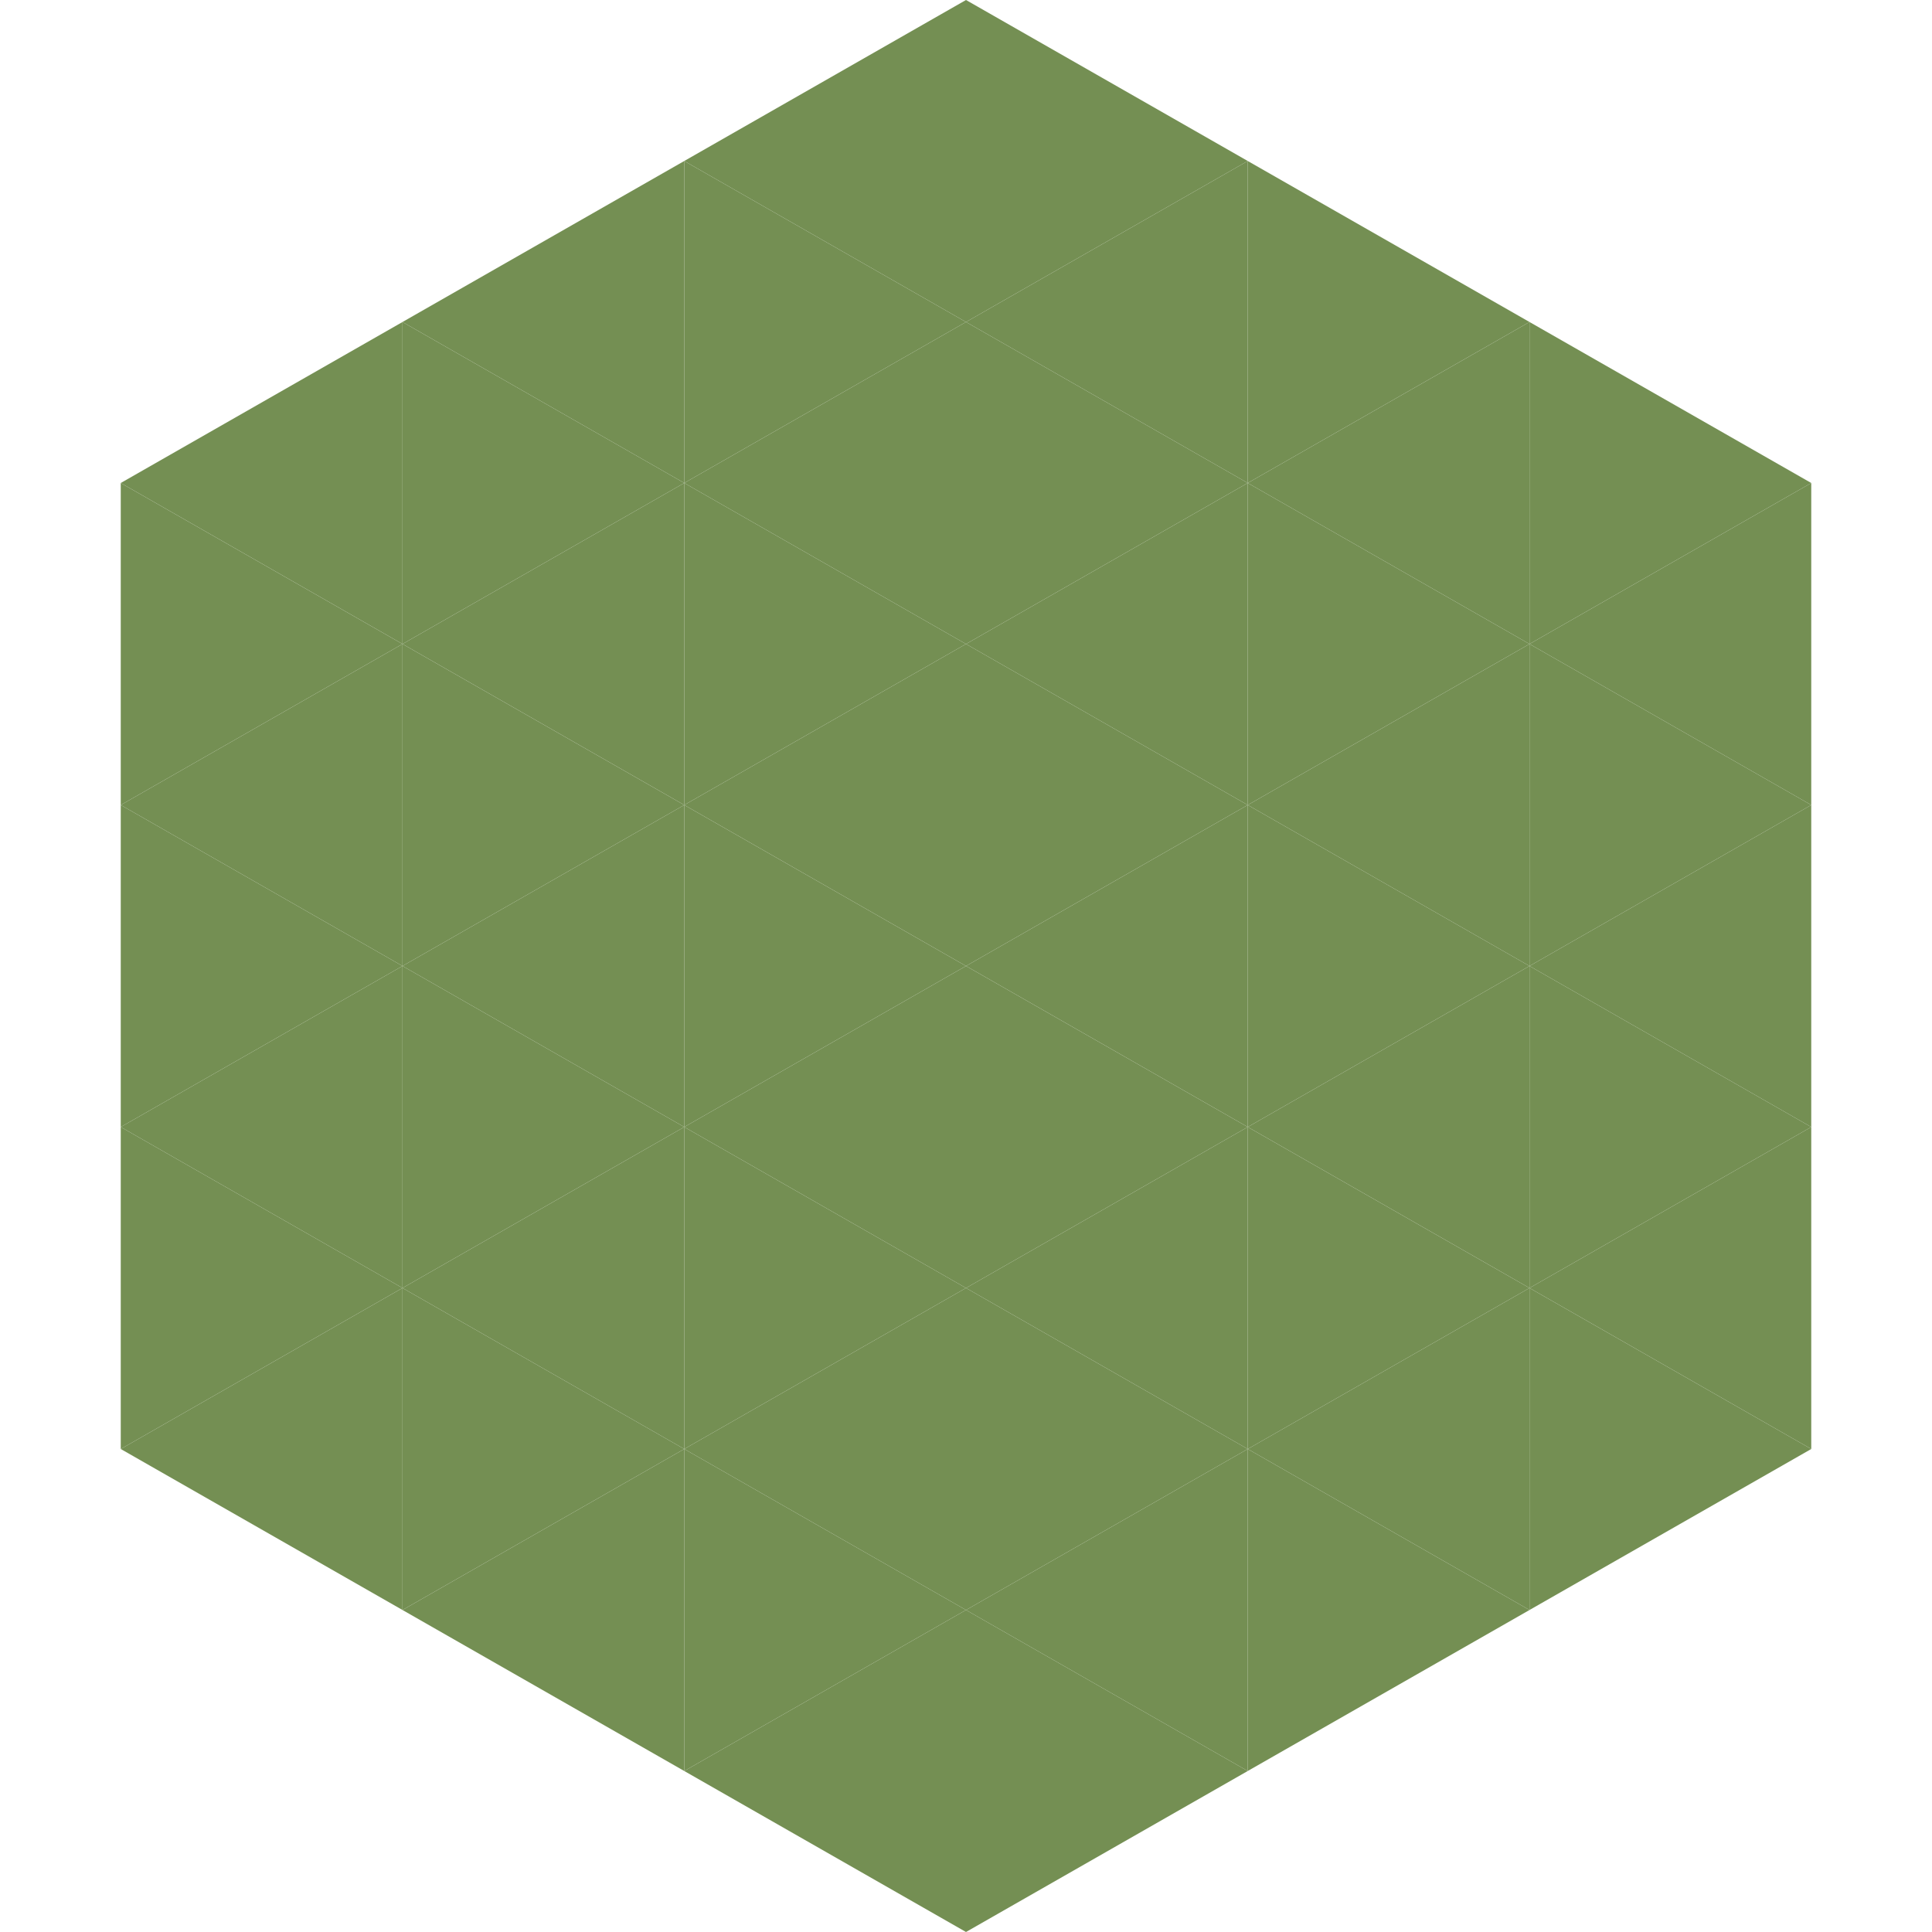
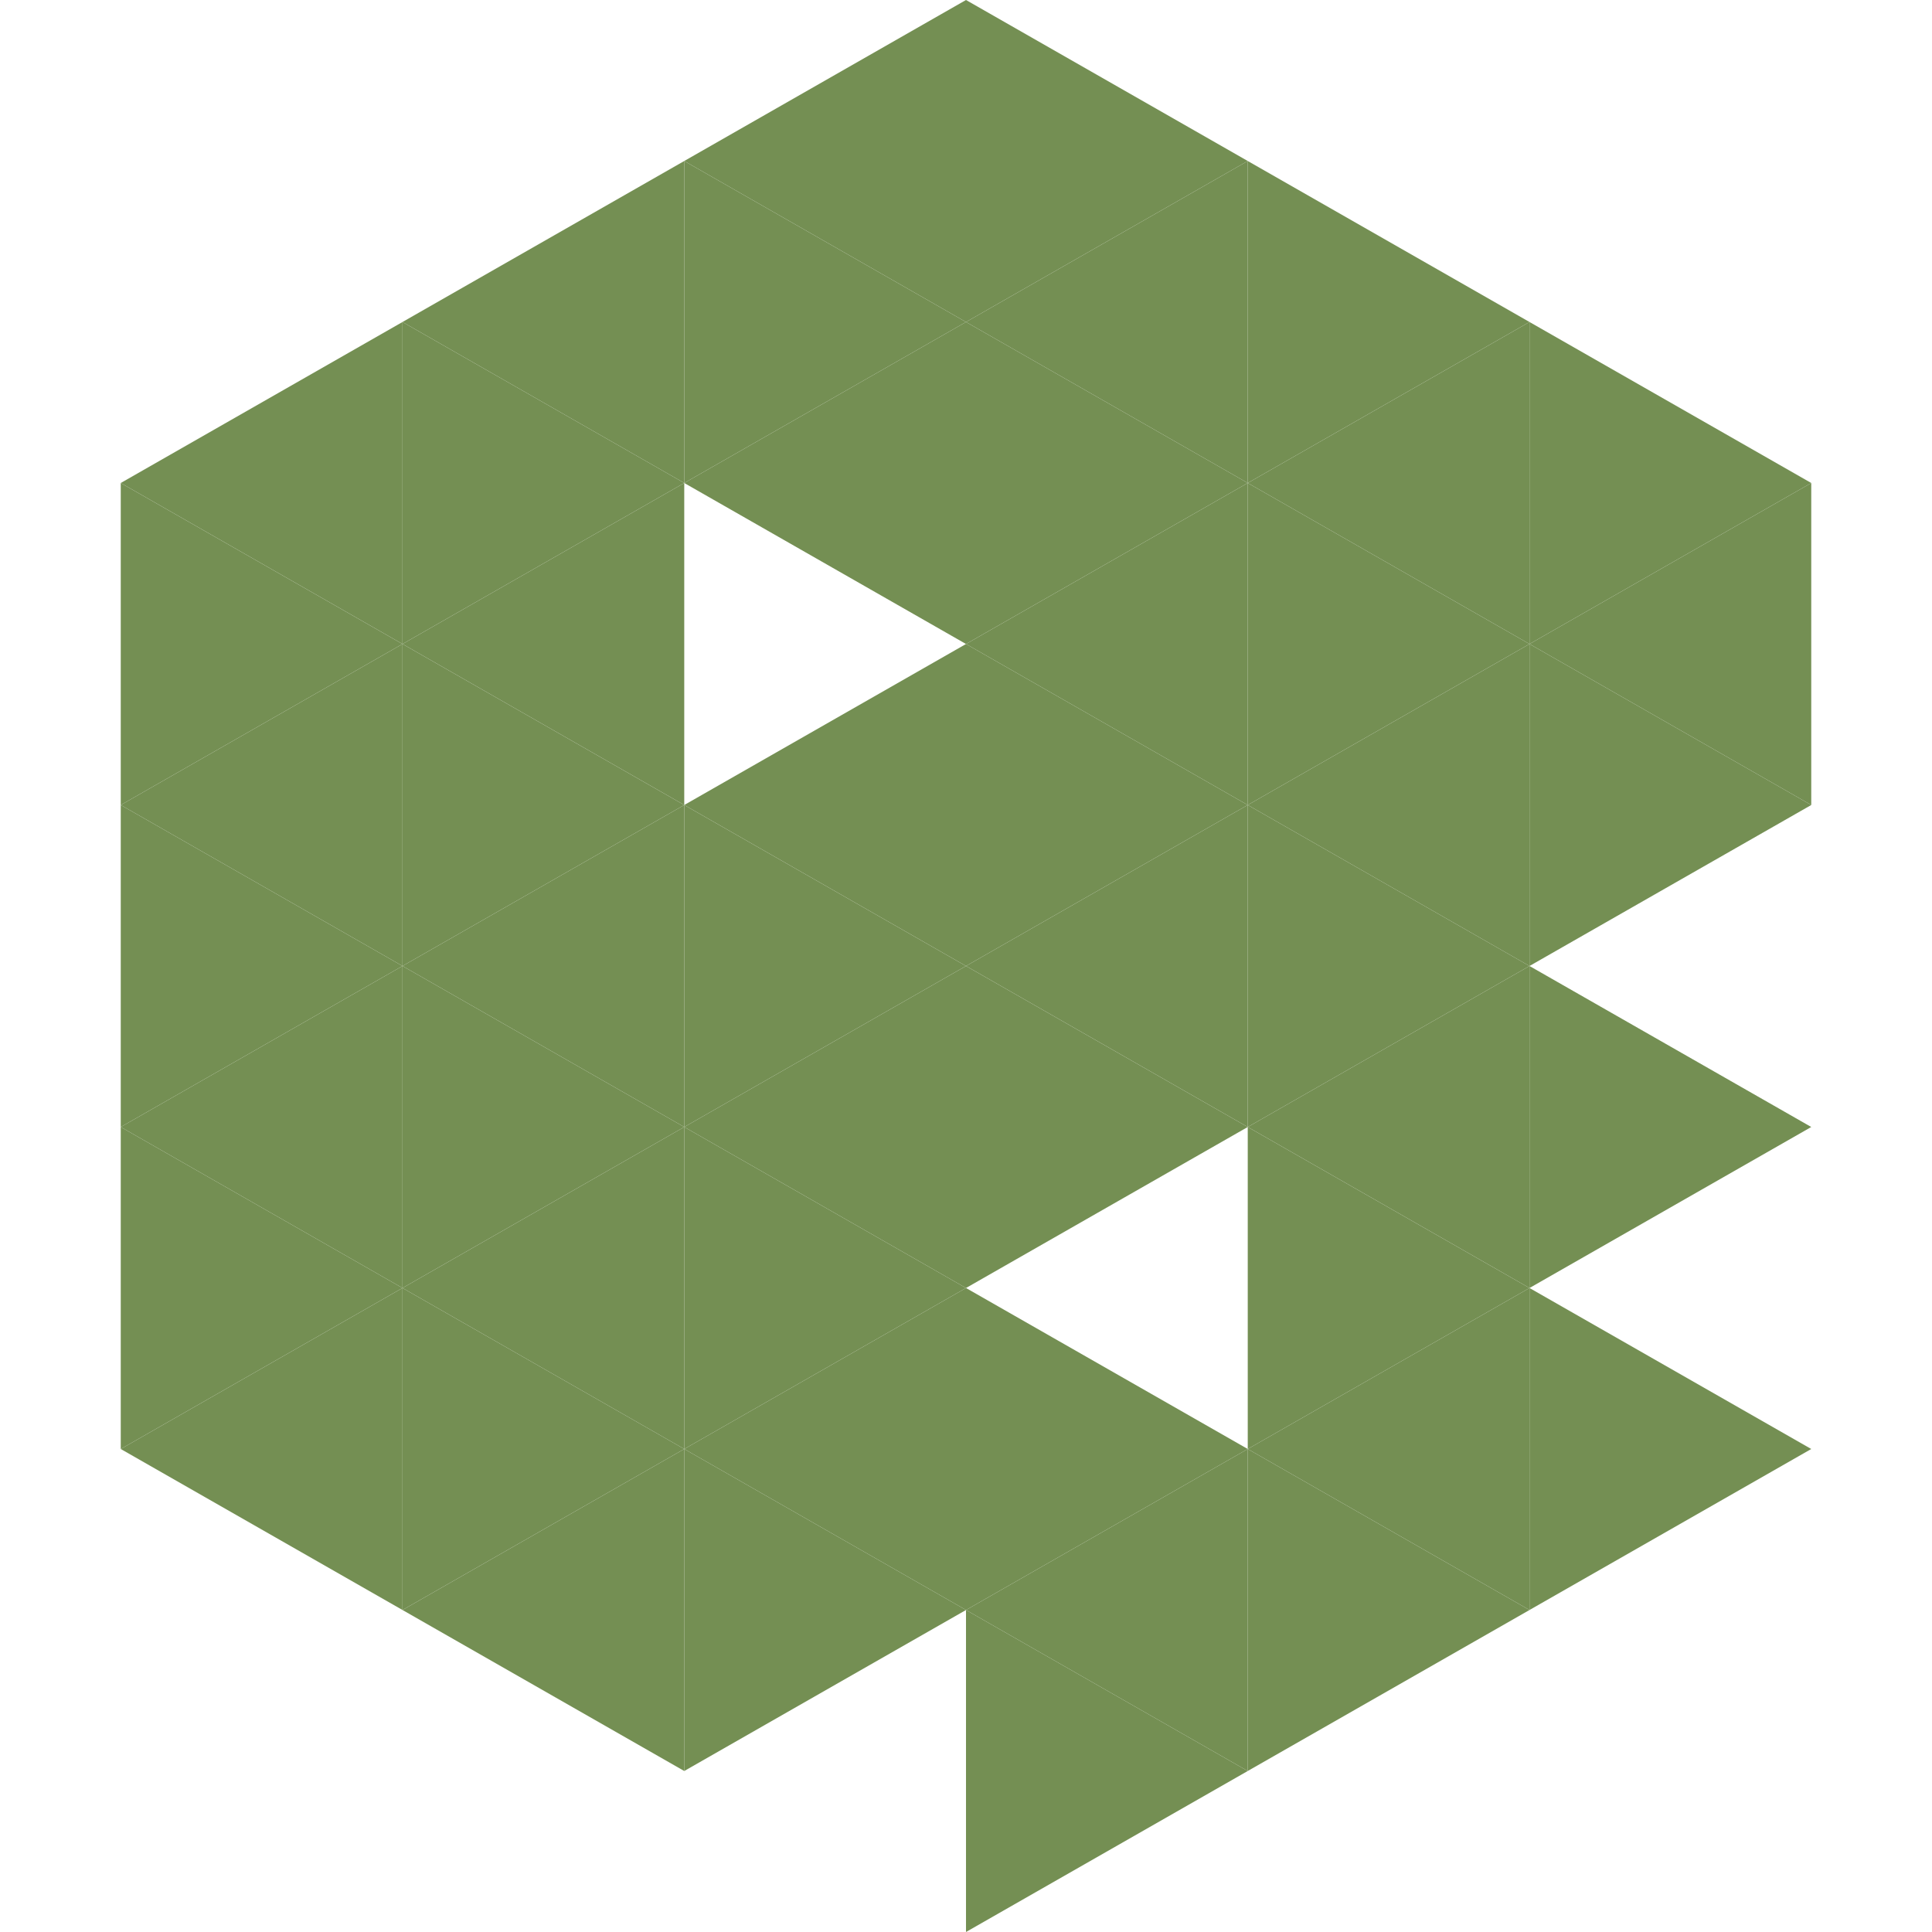
<svg xmlns="http://www.w3.org/2000/svg" width="240" height="240">
  <polygon points="50,40 15,60 50,80" style="fill:rgb(116,143,83)" />
  <polygon points="190,40 225,60 190,80" style="fill:rgb(116,143,83)" />
  <polygon points="15,60 50,80 15,100" style="fill:rgb(116,143,83)" />
  <polygon points="225,60 190,80 225,100" style="fill:rgb(116,143,83)" />
  <polygon points="50,80 15,100 50,120" style="fill:rgb(116,143,83)" />
  <polygon points="190,80 225,100 190,120" style="fill:rgb(116,143,83)" />
  <polygon points="15,100 50,120 15,140" style="fill:rgb(116,143,83)" />
-   <polygon points="225,100 190,120 225,140" style="fill:rgb(116,143,83)" />
  <polygon points="50,120 15,140 50,160" style="fill:rgb(116,143,83)" />
  <polygon points="190,120 225,140 190,160" style="fill:rgb(116,143,83)" />
  <polygon points="15,140 50,160 15,180" style="fill:rgb(116,143,83)" />
-   <polygon points="225,140 190,160 225,180" style="fill:rgb(116,143,83)" />
  <polygon points="50,160 15,180 50,200" style="fill:rgb(116,143,83)" />
  <polygon points="190,160 225,180 190,200" style="fill:rgb(116,143,83)" />
  <polygon points="15,180 50,200 15,220" style="fill:rgb(255,255,255); fill-opacity:0" />
  <polygon points="225,180 190,200 225,220" style="fill:rgb(255,255,255); fill-opacity:0" />
  <polygon points="50,0 85,20 50,40" style="fill:rgb(255,255,255); fill-opacity:0" />
  <polygon points="190,0 155,20 190,40" style="fill:rgb(255,255,255); fill-opacity:0" />
  <polygon points="85,20 50,40 85,60" style="fill:rgb(116,143,83)" />
  <polygon points="155,20 190,40 155,60" style="fill:rgb(116,143,83)" />
  <polygon points="50,40 85,60 50,80" style="fill:rgb(116,143,83)" />
  <polygon points="190,40 155,60 190,80" style="fill:rgb(116,143,83)" />
  <polygon points="85,60 50,80 85,100" style="fill:rgb(116,143,83)" />
  <polygon points="155,60 190,80 155,100" style="fill:rgb(116,143,83)" />
  <polygon points="50,80 85,100 50,120" style="fill:rgb(116,143,83)" />
  <polygon points="190,80 155,100 190,120" style="fill:rgb(116,143,83)" />
  <polygon points="85,100 50,120 85,140" style="fill:rgb(116,143,83)" />
  <polygon points="155,100 190,120 155,140" style="fill:rgb(116,143,83)" />
  <polygon points="50,120 85,140 50,160" style="fill:rgb(116,143,83)" />
  <polygon points="190,120 155,140 190,160" style="fill:rgb(116,143,83)" />
  <polygon points="85,140 50,160 85,180" style="fill:rgb(116,143,83)" />
  <polygon points="155,140 190,160 155,180" style="fill:rgb(116,143,83)" />
  <polygon points="50,160 85,180 50,200" style="fill:rgb(116,143,83)" />
  <polygon points="190,160 155,180 190,200" style="fill:rgb(116,143,83)" />
  <polygon points="85,180 50,200 85,220" style="fill:rgb(116,143,83)" />
  <polygon points="155,180 190,200 155,220" style="fill:rgb(116,143,83)" />
  <polygon points="120,0 85,20 120,40" style="fill:rgb(116,143,83)" />
  <polygon points="120,0 155,20 120,40" style="fill:rgb(116,143,83)" />
  <polygon points="85,20 120,40 85,60" style="fill:rgb(116,143,83)" />
  <polygon points="155,20 120,40 155,60" style="fill:rgb(116,143,83)" />
  <polygon points="120,40 85,60 120,80" style="fill:rgb(116,143,83)" />
  <polygon points="120,40 155,60 120,80" style="fill:rgb(116,143,83)" />
-   <polygon points="85,60 120,80 85,100" style="fill:rgb(116,143,83)" />
  <polygon points="155,60 120,80 155,100" style="fill:rgb(116,143,83)" />
  <polygon points="120,80 85,100 120,120" style="fill:rgb(116,143,83)" />
  <polygon points="120,80 155,100 120,120" style="fill:rgb(116,143,83)" />
  <polygon points="85,100 120,120 85,140" style="fill:rgb(116,143,83)" />
  <polygon points="155,100 120,120 155,140" style="fill:rgb(116,143,83)" />
  <polygon points="120,120 85,140 120,160" style="fill:rgb(116,143,83)" />
  <polygon points="120,120 155,140 120,160" style="fill:rgb(116,143,83)" />
  <polygon points="85,140 120,160 85,180" style="fill:rgb(116,143,83)" />
-   <polygon points="155,140 120,160 155,180" style="fill:rgb(116,143,83)" />
  <polygon points="120,160 85,180 120,200" style="fill:rgb(116,143,83)" />
  <polygon points="120,160 155,180 120,200" style="fill:rgb(116,143,83)" />
  <polygon points="85,180 120,200 85,220" style="fill:rgb(116,143,83)" />
  <polygon points="155,180 120,200 155,220" style="fill:rgb(116,143,83)" />
-   <polygon points="120,200 85,220 120,240" style="fill:rgb(116,143,83)" />
  <polygon points="120,200 155,220 120,240" style="fill:rgb(116,143,83)" />
  <polygon points="85,220 120,240 85,260" style="fill:rgb(255,255,255); fill-opacity:0" />
  <polygon points="155,220 120,240 155,260" style="fill:rgb(255,255,255); fill-opacity:0" />
</svg>